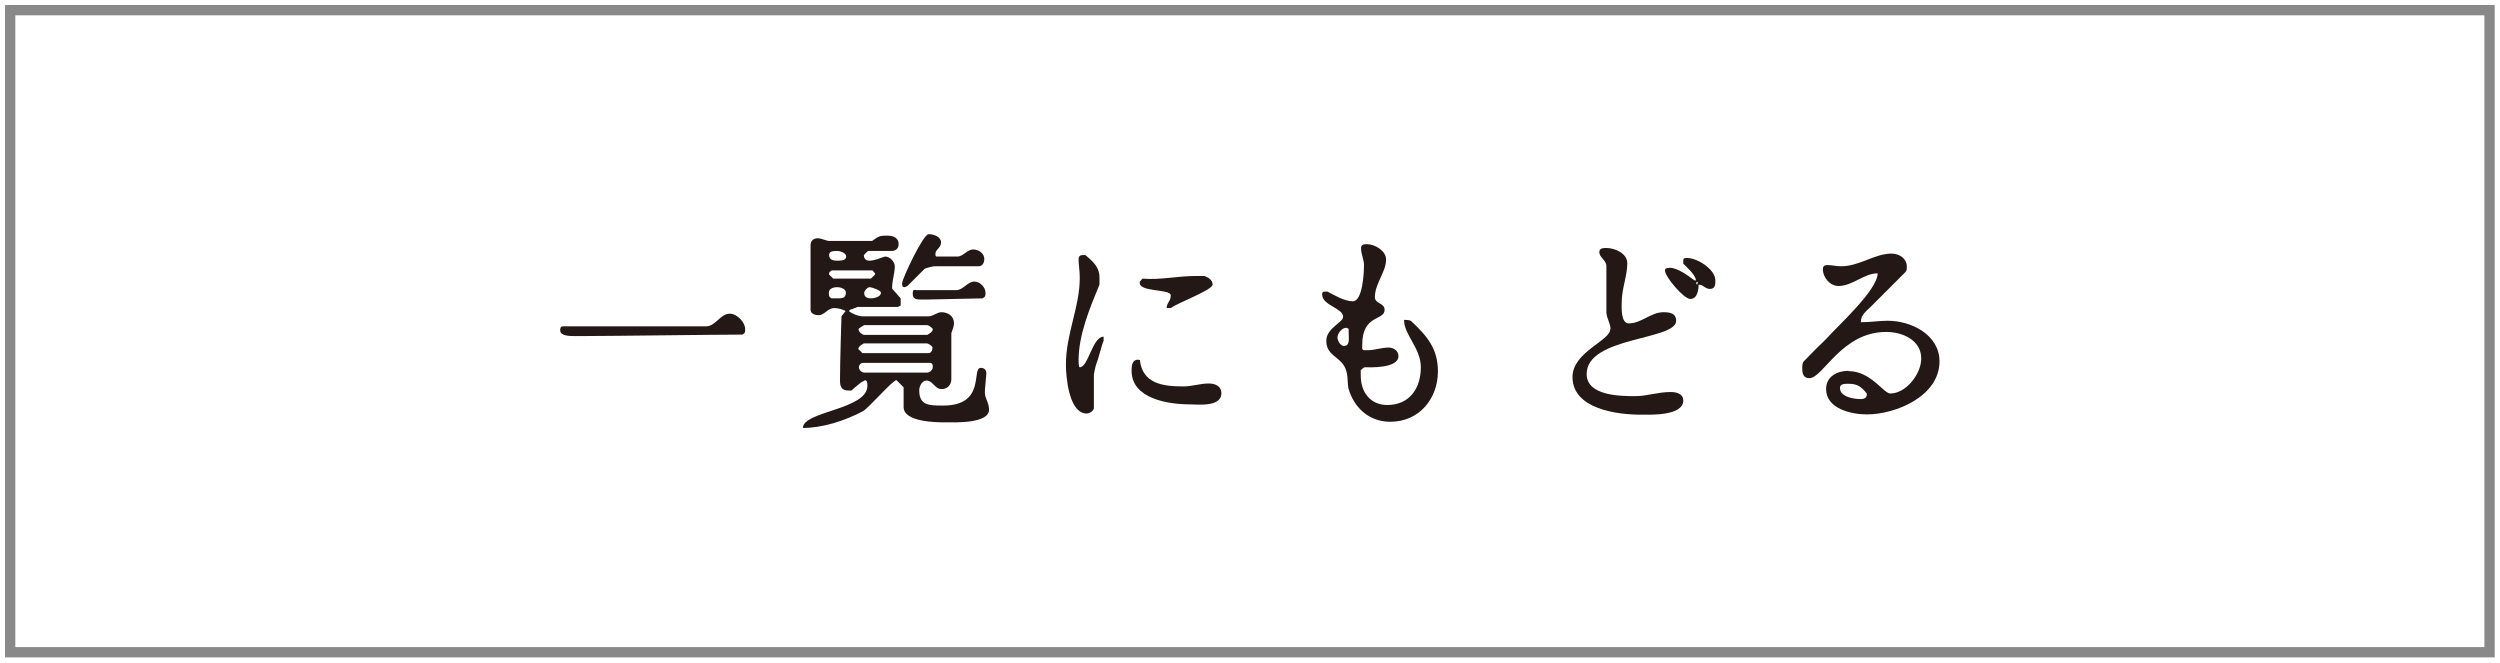
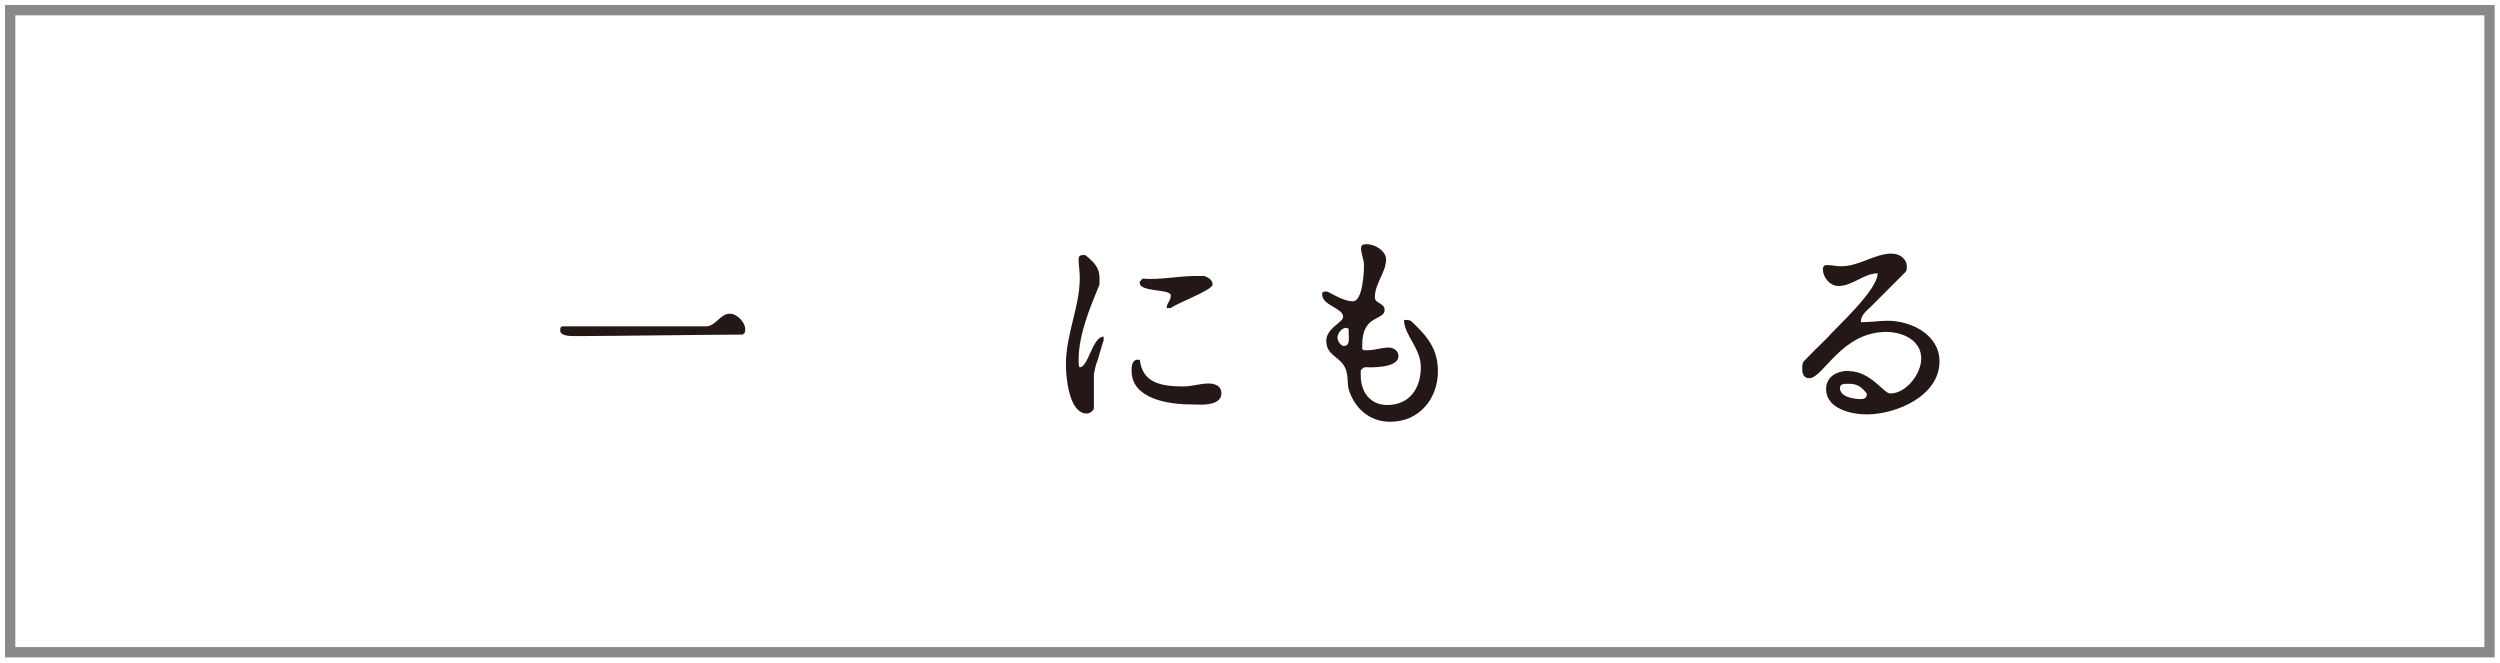
<svg xmlns="http://www.w3.org/2000/svg" id="_レイヤー_1" viewBox="0 0 84.88 22.5">
  <defs>
    <style>.cls-1{fill:#231815;}.cls-2{fill:#898989;}</style>
  </defs>
  <path class="cls-1" d="M19.12,11.08h4.85c.33,0,.48-.43.81-.43.24,0,.52.29.52.52,0,.1,0,.14-.09.19-.81,0-4.61.05-5.42.05h-.29c-.14,0-.48,0-.48-.19,0-.05,0-.14.09-.14Z" />
-   <path class="cls-1" d="M29.34,12.93l-.1.05s-.29.23-.33.28h-.1c-.24,0-.29-.14-.29-.33v-.05c0-.61.05-2.14.05-2.14l.14-.18c-.09-.05-.24-.1-.38-.1-.24,0-.33.24-.53.24-.14,0-.28-.05-.28-.19v-2.19c0-.14.1-.23.24-.23h.04c.05,0,.29.09.33.09h1.48c.24-.18.29-.18.52-.18.14,0,.38.04.38.29,0,.14-.09.23-.24.23h-.8s-.1.09-.14.14c0,.14.09.19.19.19.19,0,.38-.1.53-.14.18,0,.33.19.33.33,0,.24-.09.48-.09.71v.05l.29.33v.24l-.09.05h-1.38s-.19.09-.24.09l-.05.05c.1.09.33.18.48.18h2.23c.14,0,.29-.14.43-.14.24,0,.43.14.43.38,0,.09-.04.19-.09.33v1.57c0,.19-.14.33-.33.33-.24,0-.29-.29-.52-.29-.14,0-.24.19-.24.33,0,.52.33.52.81.52,1.47,0,.95-1.28,1.28-1.28.14,0,.19.09.19.19,0,.04-.05.52-.05.57v.09c0,.19.14.33.14.57,0,.48-1.19.43-1.47.43s-1.43,0-1.43-.52v-.67l-.24-.24c-.09-.05-.95.95-1.14,1.05-.62.33-1.38.57-2.04.57,0-.57,2.19-.62,2.19-1.43,0-.1,0-.19-.09-.19ZM28.44,8.85c.09,0,.29,0,.29-.14s-.24-.19-.29-.19c-.14,0-.29,0-.29.14,0,.19.19.19.29.19ZM28.29,9.46h1.28l.14-.14v-.04s-.09-.1-.09-.1h-1.38s-.09.05-.09.1v.04l.14.14ZM28.24,10.13h.19c.14,0,.29,0,.29-.19,0-.14-.19-.19-.29-.19-.14,0-.29.05-.29.19,0,.09,0,.14.09.19ZM29.34,11.37h2.14s.19-.09.19-.19c0-.04-.14-.14-.19-.14h-2.14s-.19.1-.19.14c0,.1.14.19.19.19ZM29.29,11.99h2.23c.1,0,.14-.1.14-.19,0-.05-.14-.14-.19-.14h-2.14s-.19.09-.19.19c.05.04.14.14.14.14ZM29.34,12.65h2.14c.09,0,.19-.09.19-.19,0-.04,0-.14-.09-.14h-2.28c-.09,0-.14.1-.14.14,0,.1.09.19.19.19ZM29.58,10.13c.09,0,.33-.05.33-.19,0-.09-.33-.19-.38-.19-.09,0-.19.14-.19.19,0,.14.09.19.24.19ZM31.52,7.95c.19,0,.43.09.43.28s-.19.24-.19.38c0,.05,0,.1.04.1h.71c.19,0,.33-.24.53-.24s.38.14.38.33c0,.09-.05.24-.19.24h-1.52s-.29.05-.33.1l-.57.57-.09.04c-.09,0-.09-.04-.09-.14,0-.14.71-1.66.9-1.66ZM31.09,9.85h1.38c.23,0,.38-.29.61-.29.19,0,.38.19.38.38,0,.09,0,.14-.1.19-.29,0-1.61.04-1.9.04h-.14c-.19,0-.33,0-.33-.19,0-.1,0-.14.09-.14Z" />
  <path class="cls-1" d="M36.66,9.42c0-.24-.04-.43-.04-.62q0-.14.14-.14h.09c.29.24.48.43.48.76v.24c-.33.8-.71,1.71-.71,2.57,0,.05,0,.24.04.24.29,0,.43-1.04.81-1.04v.14c-.05.09-.19.66-.24.76-.04.1-.09.38-.09.38v1.14c0,.09-.14.19-.24.19-.62,0-.71-1.28-.71-1.66,0-1.05.47-1.95.47-2.94ZM38.65,12.22h.05c.09.8.76.9,1.48.9.29,0,.57-.1.86-.1.23,0,.43.1.43.33,0,.48-.81.38-1.05.38-.76,0-2-.19-2-1.14,0-.14,0-.38.23-.38ZM38.7,9.56l.09-.1c.62.05,1.19-.09,1.81-.09h.29c.14.05.28.14.28.29,0,.19-1.19.62-1.42.8h-.14c0-.18.14-.23.14-.43,0-.24-1.14-.09-1.05-.47Z" />
  <path class="cls-1" d="M45.6,10.75c0-.29-.71-.38-.71-.75,0-.1.04-.1.14-.1h.04c.19.1.57.33.86.33.33,0,.38-.95.38-1.23,0-.19-.1-.38-.1-.57,0-.1.05-.14.19-.14.29,0,.66.23.66.52,0,.43-.38.81-.38,1.28,0,.23.33.19.33.43,0,.38-.76.14-.76,1.19v.14l.05.04h.14c.24,0,.47-.09.71-.09.14,0,.33.09.33.29,0,.43-1,.38-1.14.38-.04,0-.09.05-.14.1v.18c0,.57.33,1,.9,1,.76,0,1.14-.57,1.14-1.28,0-.66-.57-1.09-.57-1.61.05,0,.19,0,.24.04.57.53.91.96.91,1.71,0,.91-.62,1.71-1.62,1.71-.71,0-1.23-.47-1.42-1.14-.04-.24,0-.52-.14-.75-.19-.33-.61-.38-.61-.86,0-.43.57-.62.57-.81ZM45.65,11.74c.19,0,.14-.29.14-.43v-.14s-.04-.04-.09-.04c-.14,0-.29.19-.29.33,0,.1.09.29.24.29Z" />
-   <path class="cls-1" d="M54.68,11.17c0-.19-.14-.38-.14-.57v-1.57c0-.19-.24-.29-.24-.47,0-.14.14-.14.24-.14.29,0,.71.18.71.52,0,.43-.19.86-.19,1.33,0,.14-.04.71.24.71.43,0,.75-.38,1.18-.38.24,0,.43.05.43.29,0,.67-3.04.53-3.04,1.81,0,.75,1.18.75,1.66.75.38,0,.76-.14,1.19-.14.19,0,.43.05.43.29,0,.53-1.14.48-1.43.48-.81,0-2.33-.19-2.33-1.28,0-.85,1.28-1.23,1.28-1.62ZM56.68,9.09c.29,0,.66.29.85.43h.05c0-.19-.39-.52-.43-.57v-.09c0-.1.04-.1.14-.1.33,0,.95.38.95.76,0,.14,0,.29-.19.29-.14,0-.24-.14-.33-.14h-.05c0,.19-.05.48-.28.48s-.86-.76-.86-.96c0-.09.05-.09.14-.09ZM57.62,9.66s.05-.09,0-.09c-.04,0-.04.09,0,.09Z" />
  <path class="cls-1" d="M62.76,12.6c.76,0,1.19.76,1.42.76.53,0,1.05-.66,1.05-1.19,0-.61-.62-.9-1.19-.9-1.52,0-2.14,1.57-2.61,1.57-.19,0-.24-.14-.24-.33,0-.05,0-.19.05-.24.09-.1.66-.67.76-.76.38-.43,1.75-1.66,1.75-2.23-.47,0-.85.43-1.33.43-.29,0-.53-.29-.53-.57q0-.14.14-.14c.19,0,.29.04.48.04.62,0,1.14-.43,1.71-.43.29,0,.52.19.52.43,0,.1,0,.14-.04.19l-1.19,1.19c-.19.18-.33.29-.33.52.33,0,.62-.05.91-.05.81,0,1.76.48,1.76,1.38,0,1.18-1.48,1.8-2.47,1.8-.52,0-1.38-.19-1.38-.86,0-.43.38-.62.76-.62ZM63.19,13.55c.1,0,.19-.05.19-.14v-.05c-.19-.24-.33-.33-.62-.33-.14,0-.29,0-.29.14,0,.33.53.38.71.38Z" />
  <path class="cls-2" d="M84.35.52v21.45H.52V.52h83.83M84.7.17H.17v22.15h84.53V.17h0Z" />
</svg>